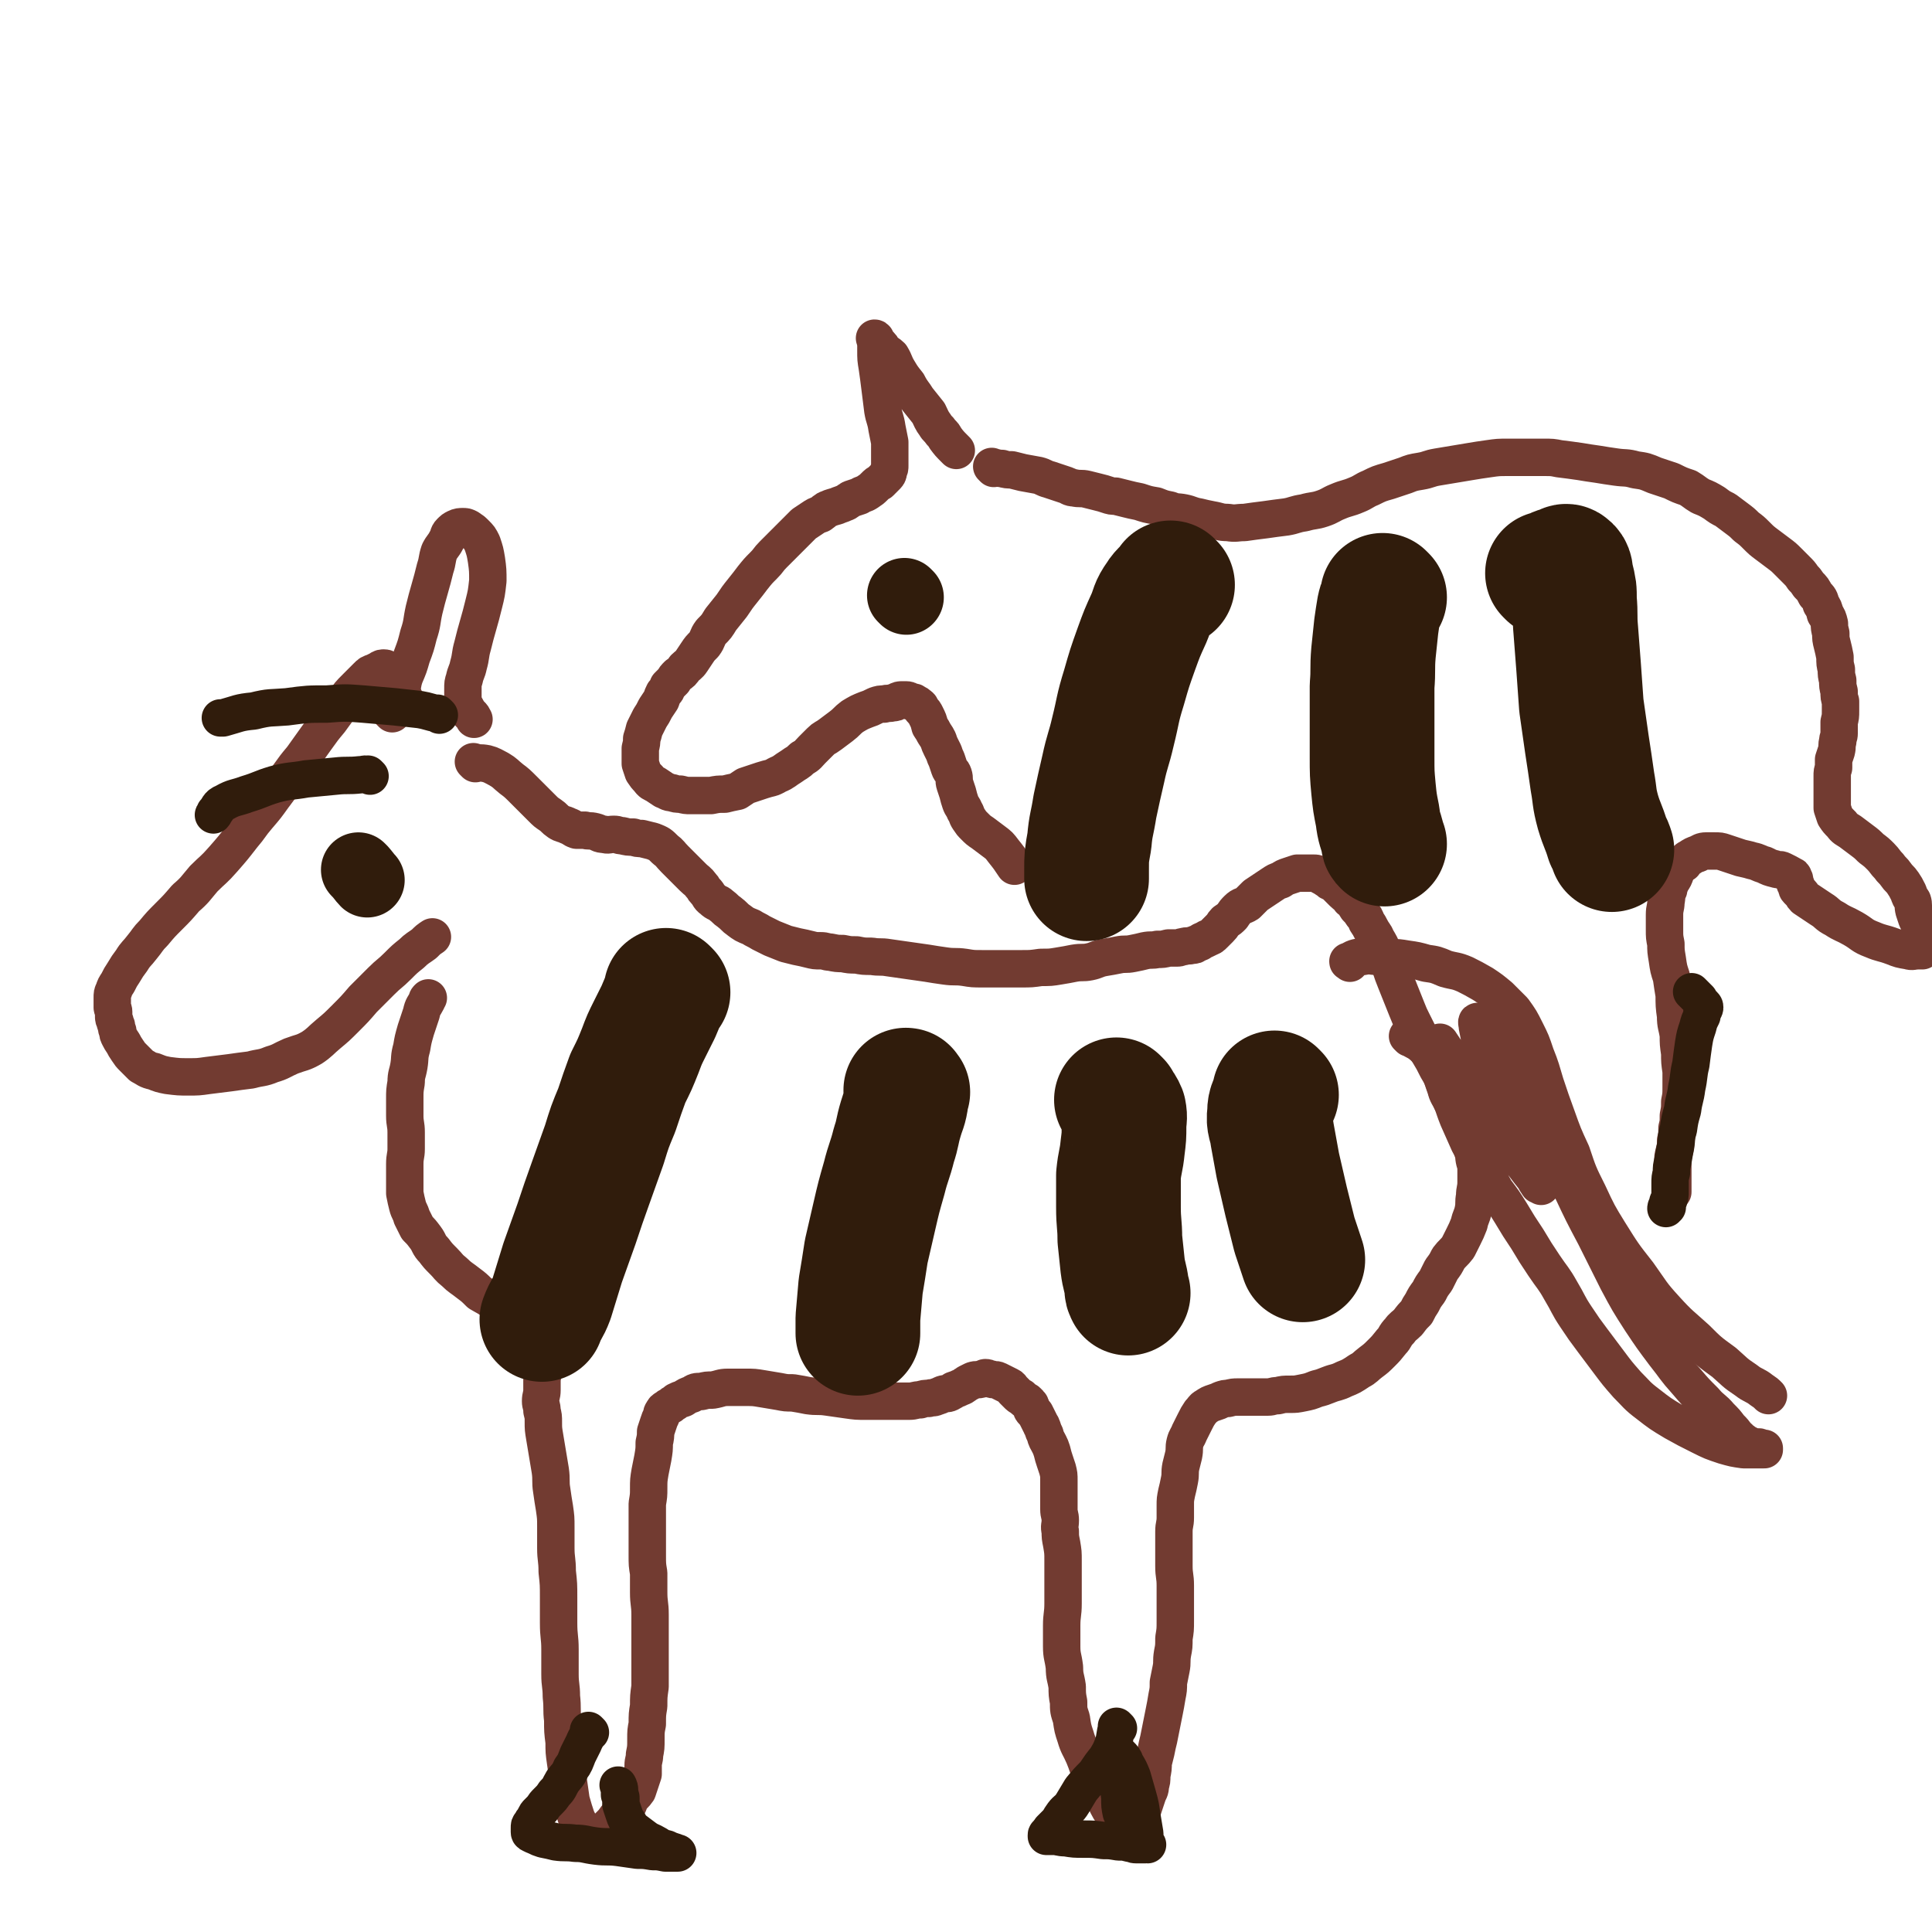
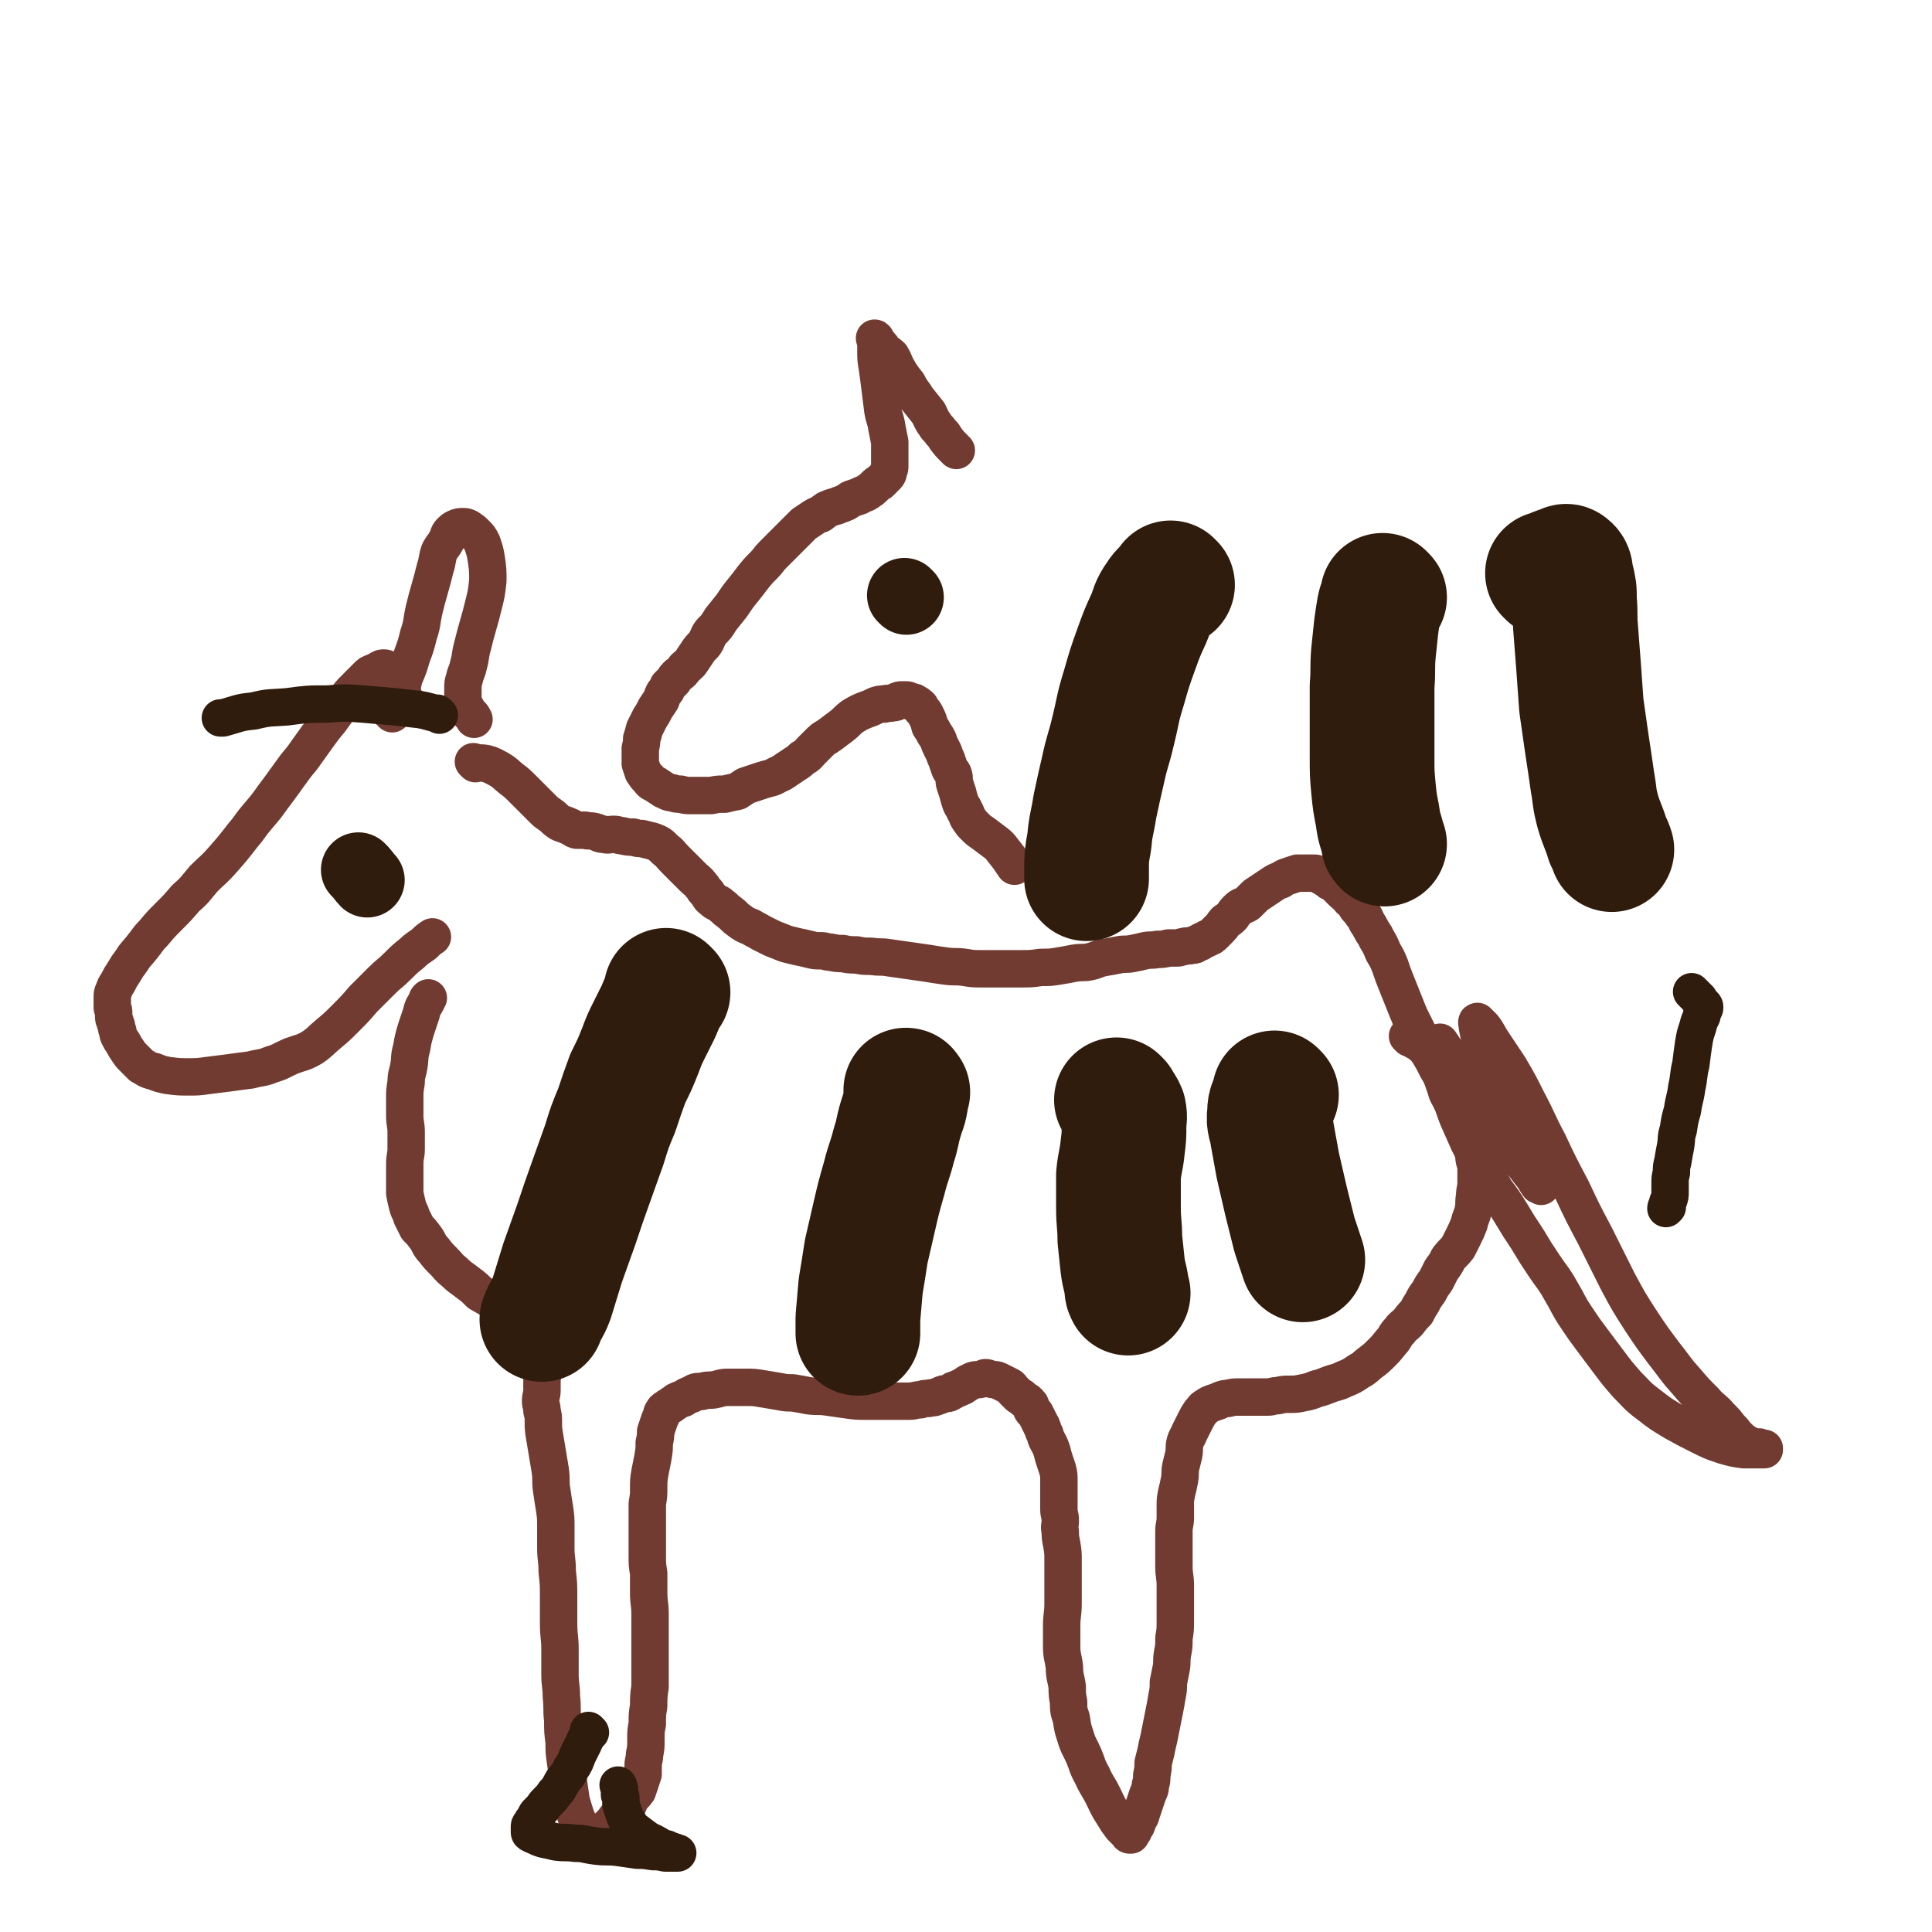
<svg xmlns="http://www.w3.org/2000/svg" viewBox="0 0 1394 1394" version="1.1">
  <g fill="none" stroke="#723B31" stroke-width="27" stroke-linecap="round" stroke-linejoin="round">
    <path d="M292,504c-1,-1 -1,-1 -1,-1 -1,-1 0,0 0,0 0,0 0,0 0,0 0,0 0,0 0,0 -1,-1 0,0 0,0 -1,-2 -1,-3 -2,-5 -2,-5 -2,-5 -4,-9 -2,-3 -2,-3 -4,-5 -2,-1 -2,-2 -4,-2 -1,0 -2,0 -3,1 -2,1 -2,1 -4,2 -3,1 -3,1 -5,3 -4,4 -4,4 -8,8 -5,5 -5,5 -9,11 -5,6 -5,6 -10,13 -5,6 -5,6 -10,13 -5,7 -5,7 -10,14 -5,6 -5,6 -10,13 -5,7 -5,7 -11,15 -5,7 -5,7 -11,14 -6,7 -5,7 -11,14 -7,9 -7,9 -14,17 -7,8 -7,7 -14,14 -6,7 -6,8 -13,14 -6,7 -6,7 -12,13 -6,6 -6,6 -11,12 -5,5 -4,5 -9,11 -3,4 -4,4 -7,9 -3,4 -3,4 -6,9 -2,3 -2,3 -4,7 -2,3 -2,3 -3,6 -1,2 -1,2 -1,5 0,2 0,2 0,4 0,1 0,1 0,3 0,1 1,1 1,3 0,1 0,1 0,3 0,2 0,2 1,4 0,1 0,1 1,3 0,2 0,2 1,4 0,2 0,2 1,4 1,2 1,2 3,5 1,2 1,2 3,5 2,3 2,3 4,5 3,3 3,3 6,6 4,2 4,3 9,4 5,2 5,2 10,3 8,1 8,1 15,1 7,0 7,0 14,-1 8,-1 8,-1 16,-2 7,-1 7,-1 15,-2 7,-2 8,-1 15,-4 7,-2 7,-3 14,-6 8,-3 8,-2 15,-6 6,-4 6,-5 12,-10 6,-5 6,-5 12,-11 7,-7 7,-7 13,-14 6,-6 6,-6 13,-13 6,-6 6,-5 12,-11 5,-5 5,-5 10,-9 4,-4 5,-4 9,-7 3,-3 3,-3 6,-5 " />
    <path d="M283,515c-1,-1 -1,-1 -1,-1 -1,-1 0,0 0,0 0,0 0,0 0,0 0,0 0,0 0,0 -1,-1 0,0 0,0 3,-7 4,-7 7,-14 2,-6 1,-6 3,-12 3,-7 3,-7 5,-14 3,-8 3,-8 5,-16 3,-9 2,-9 4,-18 2,-8 2,-8 4,-15 2,-7 2,-7 4,-15 2,-6 1,-6 3,-12 2,-4 3,-4 5,-8 2,-3 1,-4 3,-6 2,-2 2,-2 4,-3 2,-1 3,-1 5,-1 2,0 2,0 4,1 3,2 3,2 5,4 3,3 3,3 5,7 2,6 2,6 3,12 1,7 1,8 1,15 -1,9 -1,9 -3,17 -2,8 -2,8 -4,15 -2,7 -2,7 -4,15 -2,7 -1,7 -3,14 -1,5 -2,5 -3,10 -1,3 -1,3 -1,7 0,3 0,3 0,6 0,1 0,1 0,3 0,1 0,2 1,3 1,1 1,1 2,3 1,2 1,2 3,4 1,1 1,1 2,3 " />
    <path d="M343,551c-1,-1 -1,-1 -1,-1 -1,-1 0,0 0,0 0,0 0,0 0,0 0,0 0,0 0,0 -1,-1 0,0 0,0 0,0 0,0 0,0 0,0 0,0 0,0 -1,-1 0,0 0,0 4,1 4,0 9,1 4,1 5,2 9,4 5,3 4,3 9,7 4,3 4,3 9,8 3,3 3,3 6,6 4,4 4,4 7,7 3,3 3,3 6,5 3,2 3,3 6,5 3,2 3,1 7,3 3,1 3,2 6,3 2,0 3,0 6,0 3,1 3,0 7,1 4,1 3,2 7,2 3,1 3,0 7,0 3,0 3,1 6,1 4,1 4,1 8,1 3,1 3,1 6,1 4,1 4,1 8,2 5,2 5,2 9,6 4,3 3,3 7,7 3,3 3,3 7,7 3,3 3,3 6,6 3,3 3,2 6,6 2,2 1,2 3,4 3,3 2,4 5,6 3,3 4,2 6,4 4,3 3,3 6,5 4,3 4,4 7,6 4,3 4,3 9,5 3,2 4,2 7,4 4,2 4,2 8,4 5,2 5,2 10,4 4,1 4,1 8,2 5,1 5,1 9,2 4,1 4,1 8,1 4,0 4,1 7,1 5,1 5,1 9,1 5,1 5,1 10,1 5,1 5,1 11,1 6,1 6,0 12,1 7,1 7,1 14,2 7,1 7,1 14,2 6,1 6,1 13,2 7,1 7,0 14,1 6,1 6,1 13,1 7,0 7,0 14,0 7,0 7,0 14,0 7,0 7,0 14,-1 7,0 7,0 13,-1 6,-1 6,-1 11,-2 6,-1 6,0 11,-1 5,-1 5,-2 10,-3 6,-1 6,-1 11,-2 5,-1 5,0 10,-1 5,-1 5,-1 9,-2 5,-1 5,0 9,-1 4,0 4,0 8,-1 3,0 3,0 6,0 3,0 3,-1 5,-1 3,-1 3,0 6,-1 2,0 2,0 3,-1 3,-1 3,-1 4,-2 2,-1 3,-1 4,-2 3,-1 3,-1 5,-3 2,-2 2,-2 4,-4 3,-3 2,-3 4,-5 3,-2 3,-2 5,-4 2,-3 2,-3 4,-5 3,-3 4,-2 7,-4 3,-3 3,-3 6,-6 3,-2 3,-2 6,-4 3,-2 3,-2 6,-4 3,-2 3,-2 6,-3 3,-2 3,-2 6,-3 3,-1 3,-1 6,-2 3,0 3,0 6,0 2,0 2,0 5,0 3,0 3,0 6,2 2,1 2,1 5,3 2,2 2,1 5,3 3,3 3,3 6,6 2,2 3,2 5,5 3,2 3,3 5,6 2,2 2,2 4,5 2,2 2,2 3,5 2,3 2,3 3,5 2,4 3,4 4,7 3,5 3,5 5,10 3,5 3,5 5,10 2,6 2,6 4,11 2,5 2,5 4,10 2,5 2,5 4,10 2,5 2,5 4,9 3,6 3,6 6,12 3,6 3,6 6,11 3,5 3,5 6,11 3,5 3,5 5,11 2,5 1,5 4,10 2,4 2,4 5,8 2,5 3,5 5,10 2,6 2,6 4,12 1,3 1,3 2,7 2,5 1,5 2,9 1,3 1,4 1,7 0,4 0,4 0,8 0,5 -1,5 -1,10 -1,5 0,5 -1,10 -1,5 -2,5 -3,10 -2,5 -2,5 -4,9 -2,4 -2,4 -4,8 -3,4 -4,4 -7,8 -2,4 -2,4 -5,8 -2,4 -2,4 -4,8 -3,4 -3,4 -5,8 -3,4 -3,4 -5,8 -2,3 -2,3 -4,7 -3,3 -3,3 -6,7 -3,3 -4,3 -6,6 -4,4 -3,5 -6,8 -4,5 -4,5 -7,8 -4,4 -4,4 -8,7 -4,3 -4,4 -8,6 -6,4 -6,4 -11,6 -6,3 -6,2 -11,4 -5,2 -5,2 -9,3 -5,2 -5,2 -10,3 -5,1 -5,1 -9,1 -5,0 -5,0 -9,1 -4,0 -4,1 -7,1 -4,0 -4,0 -8,0 -3,0 -3,0 -7,0 -3,0 -3,0 -7,0 -3,0 -3,0 -7,1 -2,0 -2,0 -5,1 -2,1 -2,1 -5,2 -3,1 -3,1 -6,3 -2,1 -2,2 -4,4 -2,3 -2,3 -4,7 -2,4 -2,4 -4,8 -1,3 -2,3 -3,7 -1,4 0,4 -1,9 -1,4 -1,4 -2,8 -1,5 0,5 -1,10 -1,5 -1,5 -2,9 -1,5 -1,5 -1,9 0,5 0,5 0,9 0,5 -1,5 -1,10 0,6 0,6 0,13 0,6 0,6 0,12 0,7 1,7 1,14 0,6 0,6 0,13 0,6 0,6 0,12 0,7 0,7 -1,13 0,6 0,6 -1,11 -1,6 0,6 -1,11 -1,5 -1,5 -2,10 0,5 0,5 -1,10 -1,6 -1,6 -2,11 -1,5 -1,5 -2,10 -1,5 -1,5 -2,10 -1,4 -1,4 -2,9 -1,4 -1,4 -2,8 0,4 0,4 -1,9 0,4 0,4 -1,7 0,4 -1,4 -2,7 -1,3 -1,3 -2,6 -1,3 -1,3 -2,6 -1,2 0,2 -2,5 -1,2 -1,2 -2,5 -1,1 -1,2 -2,3 0,1 0,1 -1,2 -1,0 -1,1 -1,2 -1,0 -1,0 -1,0 -1,0 -1,-1 -2,-2 -2,-2 -2,-2 -4,-4 -3,-4 -3,-4 -6,-9 -4,-6 -4,-7 -7,-13 -4,-8 -5,-8 -8,-15 -4,-7 -3,-7 -6,-14 -3,-7 -4,-7 -6,-14 -2,-6 -2,-6 -3,-13 -2,-6 -2,-6 -2,-12 -1,-5 -1,-6 -1,-11 -1,-7 -2,-7 -2,-14 -1,-8 -2,-8 -2,-15 0,-7 0,-7 0,-15 0,-8 1,-8 1,-16 0,-8 0,-8 0,-16 0,-7 0,-7 0,-15 0,-6 0,-6 -1,-12 -1,-5 -1,-5 -1,-9 -1,-4 0,-4 0,-8 0,-4 -1,-4 -1,-8 0,-3 0,-3 0,-7 0,-2 0,-2 0,-5 0,-3 0,-3 0,-6 0,-2 0,-2 0,-3 0,-4 0,-4 -1,-8 -1,-3 -1,-3 -2,-6 -1,-3 -1,-3 -2,-7 -1,-3 -1,-3 -2,-5 -2,-4 -2,-3 -3,-7 -1,-2 -1,-2 -2,-5 -1,-1 0,-1 -1,-2 -1,-2 -1,-2 -2,-4 -1,-2 -1,-2 -2,-4 -1,-1 -1,-1 -2,-2 -1,-1 -1,-2 -1,-3 -1,-1 0,-1 -1,-2 -1,-1 -1,-1 -2,-2 -1,-1 -1,0 -2,-1 -1,-1 -1,-1 -2,-2 -1,-1 -1,0 -2,-1 -1,-1 -1,-1 -2,-2 -1,-1 -1,-1 -2,-2 -2,-2 -1,-2 -3,-3 -2,-1 -2,-1 -4,-2 -2,-1 -2,-1 -4,-2 -2,-1 -3,0 -5,-1 -2,0 -2,-1 -4,-1 -1,0 -1,1 -3,1 -3,1 -3,0 -6,1 -2,1 -2,1 -4,2 -2,1 -2,2 -5,3 -2,1 -2,1 -5,2 -1,1 -1,1 -3,2 -2,1 -2,0 -5,1 -2,1 -2,1 -5,2 -2,1 -2,0 -5,1 -3,0 -3,0 -6,1 -4,0 -4,1 -8,1 -3,0 -3,0 -7,0 -6,0 -6,0 -11,0 -7,0 -7,0 -13,0 -7,0 -7,0 -14,-1 -7,-1 -7,-1 -14,-2 -7,-1 -7,0 -14,-1 -5,-1 -5,-1 -11,-2 -5,0 -5,0 -10,-1 -6,-1 -6,-1 -12,-2 -6,-1 -6,-1 -12,-1 -7,0 -7,0 -13,0 -5,0 -5,1 -11,2 -4,0 -4,0 -8,1 -4,0 -4,0 -7,2 -3,1 -3,1 -6,3 -3,1 -3,1 -5,2 -2,2 -2,1 -4,3 -2,1 -2,1 -3,2 -2,1 -2,1 -3,3 -1,1 0,1 -1,3 -1,2 -1,2 -2,5 -1,3 -1,3 -2,6 0,3 0,4 -1,8 0,5 0,5 -1,11 -1,5 -1,5 -2,10 -1,6 -1,6 -1,12 0,5 0,5 -1,11 0,5 0,5 0,10 0,7 0,7 0,13 0,7 0,7 0,14 0,7 0,7 1,13 0,7 0,7 0,14 0,8 1,8 1,16 0,6 0,6 0,13 0,7 0,7 0,14 0,6 0,6 0,13 0,6 0,6 0,12 -1,7 -1,7 -1,14 -1,6 -1,6 -1,13 -1,5 -1,5 -1,11 0,6 0,6 -1,11 0,4 -1,4 -1,8 0,3 0,3 0,6 -1,3 -1,3 -2,6 -1,3 -1,3 -2,6 -2,3 -3,3 -5,6 -2,4 -1,4 -4,7 -2,3 -3,3 -5,5 -3,3 -2,3 -5,6 -2,2 -2,2 -5,5 -1,1 -1,1 -4,3 -1,1 -2,1 -4,1 -1,1 -1,0 -3,0 -1,0 -1,0 -1,-1 -2,-2 -2,-2 -4,-4 -2,-4 -2,-4 -4,-8 -2,-6 -2,-6 -4,-13 -1,-7 -1,-7 -2,-14 -1,-7 -1,-7 -2,-14 -1,-7 -1,-7 -1,-14 -1,-8 -1,-8 -1,-16 -1,-8 0,-8 -1,-17 0,-8 -1,-8 -1,-16 0,-9 0,-9 0,-18 0,-9 -1,-9 -1,-19 0,-9 0,-9 0,-18 0,-10 0,-10 -1,-19 0,-9 -1,-9 -1,-17 0,-7 0,-7 0,-15 0,-7 0,-7 -1,-14 -1,-6 -1,-6 -2,-13 -1,-6 0,-7 -1,-14 -1,-6 -1,-6 -2,-12 -1,-6 -1,-6 -2,-12 -1,-6 -1,-6 -1,-11 0,-4 0,-4 -1,-8 0,-4 -1,-4 -1,-7 0,-4 1,-4 1,-8 0,-4 0,-4 0,-7 0,-4 1,-3 1,-7 0,-2 0,-2 0,-4 0,-2 0,-2 0,-4 0,-1 0,-1 0,-3 0,-1 0,-1 0,-2 0,-1 0,-1 -1,-3 -1,-2 -1,-2 -2,-4 -1,-2 -1,-1 -3,-3 -1,-2 -1,-2 -3,-4 -3,-3 -3,-4 -7,-7 -4,-3 -5,-3 -9,-7 -6,-4 -5,-4 -10,-8 -5,-4 -6,-4 -11,-7 -4,-4 -4,-4 -8,-7 -5,-4 -6,-4 -10,-8 -5,-4 -4,-4 -8,-8 -4,-4 -4,-4 -7,-8 -4,-4 -3,-5 -6,-9 -3,-4 -3,-4 -6,-7 -2,-4 -2,-4 -4,-8 -1,-4 -2,-4 -3,-8 -1,-4 -1,-4 -2,-9 0,-5 0,-5 0,-10 0,-5 0,-5 0,-11 0,-6 1,-6 1,-11 0,-6 0,-6 0,-12 0,-6 -1,-6 -1,-12 0,-6 0,-6 0,-12 0,-6 0,-6 1,-12 0,-6 1,-6 2,-12 1,-6 0,-6 2,-13 1,-6 1,-6 3,-13 2,-6 2,-6 4,-12 1,-5 2,-5 4,-9 0,-1 0,-1 1,-2 " />
-     <path d="M974,695c-1,-1 -1,-1 -1,-1 -1,-1 0,0 0,0 0,0 0,0 0,0 0,0 0,0 0,0 -1,-1 0,0 0,0 0,0 0,0 0,0 0,0 -1,0 0,0 4,-3 5,-3 11,-4 5,-1 5,0 9,0 5,0 5,1 11,1 5,0 5,0 11,1 7,1 7,1 14,3 7,1 7,1 14,4 7,2 7,1 14,4 6,3 6,3 13,7 6,4 6,4 12,9 5,5 5,5 10,10 5,7 5,7 9,15 4,8 4,8 7,17 4,10 4,11 7,21 4,12 4,12 8,23 5,14 5,14 11,27 5,15 5,15 12,29 7,15 7,15 15,28 10,16 10,16 21,30 10,14 9,14 20,26 10,11 11,11 22,21 9,9 9,9 20,17 8,7 7,7 16,13 5,4 6,3 11,7 3,2 3,2 5,4 " />
    <path d="M1017,749c-1,-1 -1,-1 -1,-1 -1,-1 0,0 0,0 0,0 0,0 0,0 0,0 0,0 0,0 -1,-1 0,0 0,0 6,4 7,3 13,9 5,5 4,5 8,12 4,9 4,9 7,18 5,10 4,10 8,20 4,9 4,9 8,18 5,8 5,8 9,17 5,8 5,8 10,17 6,8 6,8 11,16 6,10 6,10 12,19 6,10 6,10 12,19 6,9 7,9 12,18 6,10 5,10 11,19 6,9 6,9 12,17 6,8 6,8 12,16 6,8 6,8 13,16 7,7 7,8 15,14 9,7 9,7 19,13 9,5 9,5 19,10 8,4 8,4 17,7 7,2 7,2 14,3 4,0 4,0 8,0 2,0 2,0 5,0 1,0 1,0 2,0 0,0 0,-1 0,-1 -1,0 -1,0 -2,0 -1,0 -1,-1 -2,-1 -1,0 -1,0 -2,0 -2,0 -2,0 -4,-1 -2,-1 -2,-1 -4,-2 -1,-1 -1,-1 -3,-2 -1,-1 -1,-2 -3,-3 -2,-3 -2,-3 -5,-6 -3,-4 -3,-4 -7,-8 -5,-6 -6,-5 -11,-11 -7,-7 -7,-7 -13,-14 -9,-10 -8,-10 -16,-20 -9,-12 -9,-12 -17,-24 -9,-14 -9,-14 -17,-29 -8,-16 -8,-16 -16,-32 -9,-17 -9,-17 -17,-34 -9,-17 -9,-17 -17,-34 -8,-15 -7,-15 -15,-30 -6,-12 -6,-12 -13,-24 -6,-9 -6,-9 -12,-18 -4,-6 -3,-6 -7,-11 -2,-2 -3,-3 -4,-4 -1,0 0,2 0,4 1,5 1,5 2,10 2,8 2,8 5,16 4,12 4,12 8,23 5,13 6,13 11,25 4,10 4,10 8,19 3,7 3,7 7,13 1,3 2,3 4,6 0,1 1,3 1,3 0,0 -1,-1 -2,-1 -2,-3 -2,-3 -3,-5 -4,-5 -4,-5 -7,-9 -6,-8 -7,-8 -13,-16 -7,-11 -7,-11 -14,-21 -7,-10 -8,-10 -14,-20 -5,-7 -5,-7 -10,-15 -3,-5 -3,-5 -6,-11 -2,-3 -2,-3 -4,-6 " />
    <path d="M690,325c-1,-1 -1,-1 -1,-1 -1,-1 0,0 0,0 0,0 0,0 0,0 0,0 0,0 0,0 -1,-1 0,0 0,0 0,0 0,0 0,0 0,0 0,0 0,0 -4,-4 -4,-4 -7,-8 -1,-2 -1,-2 -3,-4 -2,-3 -3,-3 -4,-5 -3,-4 -3,-5 -5,-9 -4,-5 -4,-5 -8,-10 -3,-5 -4,-5 -7,-11 -4,-5 -4,-5 -7,-10 -3,-5 -2,-5 -5,-10 -2,-2 -3,-2 -5,-4 -2,-2 -1,-2 -3,-4 -1,-1 -1,-1 -2,-2 -1,-1 -1,-1 -1,-2 0,0 0,0 0,0 0,0 0,-1 -1,-1 0,1 1,2 1,3 0,3 0,3 0,6 0,6 0,6 1,12 1,7 1,7 2,15 1,8 1,8 2,16 1,6 2,6 3,13 1,5 1,5 2,10 0,3 0,3 0,7 0,2 0,2 0,5 0,2 0,2 0,5 0,2 0,2 -1,4 0,1 0,2 -1,3 -1,1 -1,1 -2,2 -1,1 -1,1 -3,3 -2,1 -2,1 -4,3 -2,2 -2,2 -5,4 -3,2 -3,1 -6,3 -3,1 -3,1 -6,2 -2,1 -2,2 -5,3 -2,1 -3,1 -5,2 -3,1 -4,1 -6,2 -3,1 -3,2 -6,4 -3,1 -3,1 -6,3 -3,2 -3,2 -6,4 -3,3 -3,3 -6,6 -4,4 -4,4 -8,8 -4,4 -4,4 -8,8 -4,4 -3,4 -7,8 -4,4 -4,4 -8,9 -3,4 -3,4 -7,9 -4,5 -4,5 -8,11 -4,5 -4,5 -8,10 -3,5 -3,5 -7,9 -3,4 -2,5 -5,9 -3,3 -3,3 -5,6 -2,3 -2,3 -4,6 -2,3 -3,3 -5,5 -2,3 -2,3 -5,5 -2,2 -2,2 -3,4 -2,2 -2,2 -4,4 -1,3 -1,3 -3,5 -1,2 -1,2 -2,5 -2,3 -2,3 -4,6 -2,4 -2,4 -4,7 -2,4 -2,4 -4,8 -1,4 -1,4 -2,7 0,3 0,3 -1,7 0,3 0,3 0,6 0,3 0,3 0,5 1,3 1,3 2,6 2,3 2,3 4,5 2,3 3,3 5,4 3,2 3,2 6,4 3,1 3,2 6,2 3,1 3,1 6,1 4,1 4,1 7,1 4,0 4,0 8,0 3,0 3,0 7,0 5,-1 5,-1 10,-1 4,-1 4,-1 9,-2 3,-2 3,-2 6,-4 6,-2 6,-2 12,-4 6,-2 6,-1 11,-4 5,-2 5,-3 10,-6 4,-3 4,-2 8,-6 4,-2 4,-3 7,-6 3,-3 3,-3 6,-6 3,-3 3,-2 7,-5 4,-3 4,-3 8,-6 4,-3 4,-4 8,-7 5,-3 5,-3 10,-5 3,-1 3,-1 7,-3 3,-1 3,-1 6,-1 3,-1 3,0 6,-1 2,0 2,0 3,-1 2,-1 2,-1 4,-1 2,0 2,0 3,0 2,0 2,1 3,1 2,1 2,0 3,1 2,1 2,1 3,2 2,1 1,2 2,3 2,2 2,2 3,4 2,4 2,4 3,8 2,3 2,3 3,5 2,3 2,3 3,5 1,3 1,3 2,5 1,2 1,2 2,4 1,3 1,3 2,5 1,3 1,3 2,6 1,3 2,2 3,5 1,3 0,4 1,7 1,3 1,3 2,6 1,4 1,4 2,7 1,3 2,3 3,6 2,3 1,3 3,6 2,3 2,3 4,5 3,3 3,3 6,5 4,3 4,3 8,6 4,3 4,3 7,7 4,5 4,5 8,11 0,0 0,0 0,0 " />
-     <path d="M717,338c-1,-1 -1,-1 -1,-1 -1,-1 0,0 0,0 0,0 0,0 0,0 0,0 0,0 0,0 -1,-1 0,0 0,0 0,0 0,0 0,0 0,0 0,0 0,0 -1,-1 0,0 0,0 0,0 0,0 0,0 0,0 -1,-1 0,0 2,0 3,1 7,1 3,1 4,1 7,1 4,1 4,1 8,2 5,1 6,1 11,2 4,1 4,2 8,3 3,1 3,1 6,2 3,1 3,1 6,2 3,1 3,2 6,2 4,1 5,0 9,1 4,1 4,1 8,2 4,1 4,1 7,2 3,1 3,1 6,1 4,1 4,1 8,2 4,1 4,1 9,2 6,2 6,2 12,3 5,2 5,2 10,3 5,2 5,1 10,2 5,1 5,2 11,3 4,1 4,1 9,2 6,1 6,2 12,2 6,1 6,0 12,0 7,-1 7,-1 15,-2 7,-1 7,-1 15,-2 6,-1 6,-2 13,-3 7,-2 7,-1 13,-3 6,-2 6,-3 11,-5 7,-3 7,-2 14,-5 5,-2 5,-3 10,-5 6,-3 6,-3 13,-5 6,-2 6,-2 12,-4 5,-2 5,-2 11,-3 6,-1 6,-2 12,-3 6,-1 6,-1 12,-2 6,-1 6,-1 12,-2 6,-1 6,-1 13,-2 7,-1 7,-1 14,-1 7,0 7,0 13,0 7,0 7,0 13,0 6,0 6,0 11,1 8,1 8,1 15,2 6,1 6,1 13,2 6,1 6,1 13,2 7,1 7,0 14,2 7,1 7,1 14,4 6,2 6,2 12,4 6,3 6,3 12,5 5,3 4,3 9,6 5,2 5,2 10,5 4,3 4,3 8,5 4,3 4,3 8,6 4,3 4,3 7,6 4,3 4,3 7,6 4,4 4,4 8,7 4,3 4,3 8,6 4,3 4,3 7,6 3,3 3,3 6,6 3,3 3,3 5,6 2,2 2,2 4,5 3,3 3,3 5,7 3,3 3,3 4,7 2,3 2,3 3,7 2,3 2,3 3,7 0,3 0,3 1,7 0,4 0,4 1,8 1,4 1,4 2,9 0,5 0,5 1,9 0,4 0,4 1,8 0,4 0,4 1,8 0,4 0,4 1,7 0,3 0,3 0,7 0,4 0,4 -1,8 0,4 0,4 0,8 0,3 -1,3 -1,6 -1,3 0,3 -1,7 -1,3 -1,3 -2,6 0,3 0,3 0,6 -1,3 -1,3 -1,6 0,1 0,1 0,3 0,2 0,2 0,3 0,2 0,2 0,3 0,1 0,1 0,2 0,1 0,1 0,2 0,1 0,1 0,1 0,1 0,1 0,1 0,1 0,1 0,2 0,2 0,2 0,4 0,1 0,1 0,2 1,3 1,3 2,6 2,3 2,3 5,6 2,3 3,3 6,5 4,3 4,3 8,6 4,3 4,3 7,6 4,3 4,3 7,6 3,3 3,4 6,7 2,3 3,3 5,6 2,3 3,3 5,6 2,3 2,3 4,7 1,3 1,3 3,6 1,3 0,3 1,7 1,3 1,3 2,6 1,2 1,2 2,5 1,2 1,2 1,4 1,2 1,2 1,3 1,2 1,2 1,4 0,2 0,2 0,3 0,1 0,1 0,2 0,1 -1,1 -1,2 -2,0 -2,0 -3,0 -4,0 -4,1 -7,0 -6,-1 -6,-1 -11,-3 -8,-3 -8,-2 -15,-5 -8,-3 -7,-4 -14,-8 -7,-4 -7,-3 -13,-7 -6,-3 -5,-4 -10,-7 -3,-2 -3,-2 -6,-4 -3,-2 -3,-2 -6,-4 -2,-2 -1,-2 -3,-4 -1,-1 -1,-1 -2,-2 -1,-1 0,-1 -1,-3 0,-1 -1,-1 -1,-2 0,0 0,0 0,-1 0,-1 0,-2 -1,-3 0,-1 0,-1 -1,-1 -1,-1 -1,-1 -3,-2 -2,-1 -2,-1 -4,-2 -2,-1 -2,0 -5,-1 -4,-1 -4,-1 -8,-3 -4,-1 -4,-2 -9,-3 -3,-1 -4,-1 -8,-2 -3,-1 -3,-1 -6,-2 -3,-1 -3,-1 -6,-2 -3,-1 -3,-1 -7,-1 -3,0 -3,0 -6,0 -3,0 -4,1 -6,2 -3,1 -3,1 -6,3 -2,1 -2,1 -4,4 -2,1 -2,1 -4,3 -1,2 -1,2 -2,4 -1,3 -1,3 -3,6 -1,3 -2,3 -2,6 -2,4 -1,4 -2,9 0,4 -1,4 -1,9 0,5 0,5 0,11 0,5 0,5 1,10 0,5 0,5 1,11 1,7 1,7 3,13 1,7 1,7 2,13 0,7 0,8 1,15 0,7 1,7 2,14 0,6 0,6 1,13 0,6 0,6 1,13 0,5 0,5 0,11 0,6 0,6 -1,11 0,5 0,5 -1,10 0,5 0,5 -1,9 0,5 0,5 -1,9 0,4 0,4 -1,8 -1,4 -1,4 -1,8 0,4 0,4 0,9 0,2 0,2 0,5 0,2 0,2 0,5 0,1 0,1 0,2 " />
  </g>
  <g fill="none" stroke="#301C0C" stroke-width="90" stroke-linecap="round" stroke-linejoin="round">
    <path d="M482,716c-1,-1 -1,-1 -1,-1 -1,-1 0,0 0,0 0,0 0,0 0,0 0,0 0,0 0,0 -1,-1 0,0 0,0 -3,8 -3,8 -6,15 -3,6 -3,6 -6,12 -4,8 -4,8 -7,16 -4,10 -4,10 -9,20 -4,11 -4,11 -8,23 -5,12 -5,12 -9,25 -5,14 -5,14 -10,28 -5,14 -5,14 -10,29 -5,14 -5,14 -10,28 -4,13 -4,13 -8,26 -3,8 -4,7 -7,15 " />
    <path d="M655,788c-1,-1 -1,-1 -1,-1 -1,-1 0,0 0,0 0,0 0,0 0,0 0,0 0,0 0,0 -1,-1 0,0 0,0 0,0 0,0 0,0 0,0 0,-1 0,0 -1,1 0,2 0,5 -1,8 -2,8 -4,15 -3,10 -2,10 -5,19 -3,12 -4,12 -7,24 -4,14 -4,14 -7,27 -3,13 -3,13 -6,26 -2,13 -2,13 -4,25 -1,12 -1,12 -2,23 0,6 0,6 0,11 " />
    <path d="M807,795c-1,-1 -1,-1 -1,-1 -1,-1 0,0 0,0 0,0 0,0 0,0 0,0 0,0 0,0 -1,-1 0,0 0,0 0,0 0,0 0,0 0,0 -1,-1 0,0 1,3 3,3 5,8 1,5 0,5 0,11 0,7 0,7 -1,15 -1,10 -2,10 -3,20 0,12 0,12 0,23 0,12 1,12 1,23 1,10 1,10 2,19 1,8 2,8 3,16 0,2 0,2 1,4 " />
    <path d="M921,790c-1,-1 -1,-1 -1,-1 -1,-1 0,0 0,0 0,0 0,0 0,0 0,0 0,0 0,0 -1,-1 0,0 0,0 -2,7 -4,7 -4,14 -1,8 1,8 2,16 2,11 2,11 4,22 3,13 3,13 6,26 3,12 3,12 6,24 3,9 3,9 6,18 0,0 0,0 0,0 " />
    <path d="M846,422c-1,-1 -1,-1 -1,-1 -1,-1 0,0 0,0 0,0 0,0 0,0 0,0 0,0 0,0 -1,-1 0,0 0,0 -4,5 -6,5 -9,10 -5,7 -4,8 -7,15 -5,11 -5,11 -9,22 -5,14 -5,14 -9,28 -5,16 -4,16 -8,32 -3,13 -4,13 -7,27 -3,13 -3,13 -6,27 -2,13 -3,13 -4,25 -2,11 -2,11 -2,21 0,3 0,3 0,6 " />
    <path d="M999,431c-1,-1 -1,-1 -1,-1 -1,-1 0,0 0,0 0,0 0,0 0,0 0,0 0,0 0,0 -1,-1 0,0 0,0 -1,4 -2,4 -3,9 -1,6 -1,6 -2,13 -1,9 -1,9 -2,19 -1,12 0,12 -1,24 0,14 0,14 0,27 0,12 0,12 0,24 0,12 0,12 1,23 1,10 1,10 3,20 1,9 2,9 4,17 0,2 0,2 1,3 " />
    <path d="M1118,415c-1,-1 -1,-1 -1,-1 -1,-1 0,0 0,0 0,0 0,0 0,0 0,0 0,0 0,0 -1,-1 0,0 0,0 5,-2 5,-3 10,-4 2,-1 3,-2 4,-1 3,2 2,4 3,8 2,8 2,8 2,16 1,11 0,11 1,22 1,13 1,13 2,26 1,14 1,14 2,28 2,14 2,14 4,28 2,13 2,13 4,27 2,11 1,11 4,22 3,10 4,10 7,20 2,4 2,4 3,7 " />
  </g>
  <g fill="none" stroke="#301C0C" stroke-width="54" stroke-linecap="round" stroke-linejoin="round">
    <path d="M260,629c-1,-1 -1,-1 -1,-1 -1,-1 0,0 0,0 0,0 0,0 0,0 0,0 0,0 0,0 -1,-1 0,0 0,0 3,3 4,5 6,7 " />
    <path d="M654,431c-1,-1 -1,-1 -1,-1 -1,-1 0,0 0,0 0,0 0,0 0,0 0,0 0,0 0,0 -1,-1 0,0 0,0 0,0 0,0 0,0 " />
  </g>
  <g fill="none" stroke="#301C0C" stroke-width="27" stroke-linecap="round" stroke-linejoin="round">
    <path d="M426,1250c-1,-1 -1,-1 -1,-1 -1,-1 0,0 0,0 0,0 0,0 0,0 0,0 0,0 0,0 -1,-1 0,0 0,0 0,0 0,0 0,0 0,0 0,0 0,0 -1,-1 0,0 0,0 0,0 0,0 0,0 0,0 0,0 0,0 -1,-1 0,0 0,0 -1,4 -2,4 -4,9 -2,4 -2,4 -4,8 -2,5 -2,6 -5,10 -2,5 -3,5 -6,9 -3,5 -2,5 -6,9 -2,3 -2,3 -5,6 -2,2 -2,2 -4,5 -1,1 -1,1 -3,3 -1,1 -1,1 -2,3 0,1 0,1 -1,2 -1,1 -1,1 -2,3 -1,1 -1,1 -1,3 0,1 0,1 0,3 0,0 0,1 1,1 1,1 2,1 4,2 2,1 2,1 5,2 5,1 5,1 9,2 7,1 7,0 14,1 7,0 7,1 15,2 8,1 8,0 16,1 7,1 7,1 14,2 5,0 5,0 11,1 4,0 4,0 9,1 3,0 3,0 5,0 1,0 1,0 3,0 0,0 0,0 1,0 0,0 0,0 0,0 -2,0 -2,-1 -3,-1 -3,-1 -3,-1 -5,-2 -4,-1 -4,-1 -7,-3 -5,-3 -5,-2 -9,-5 -4,-3 -4,-3 -8,-6 -3,-3 -2,-3 -5,-7 -1,-2 -1,-2 -2,-5 -1,-3 -1,-3 -2,-6 0,-2 0,-2 0,-4 0,-2 0,-2 -1,-3 0,-2 0,-2 0,-3 0,-2 0,-2 -1,-4 0,0 0,0 0,0 " />
-     <path d="M807,1247c-1,-1 -1,-1 -1,-1 -1,-1 0,0 0,0 0,0 0,0 0,0 0,0 0,0 0,0 -1,-1 0,0 0,0 0,0 0,0 0,0 -2,6 -1,7 -3,13 -2,5 -2,5 -5,10 -4,5 -4,5 -8,11 -5,5 -5,5 -10,11 -3,5 -3,5 -6,10 -3,5 -4,4 -7,8 -3,4 -2,4 -5,7 -2,2 -2,2 -4,4 -1,1 -1,2 -2,3 0,1 -1,0 -1,1 0,0 0,1 0,1 0,0 1,0 2,0 1,0 1,0 3,0 4,0 4,1 9,1 6,1 6,1 13,1 7,0 7,0 14,1 5,0 5,0 11,1 4,0 4,0 8,1 2,0 2,1 5,1 1,0 1,0 3,0 1,0 1,0 2,0 0,0 0,0 1,0 0,0 0,0 0,0 0,0 -1,0 0,0 0,-1 1,0 2,0 0,0 -2,-1 -2,-2 0,-3 0,-3 0,-6 -1,-6 -1,-6 -2,-12 -1,-7 -1,-8 -3,-15 -2,-7 -2,-7 -4,-14 -2,-5 -2,-5 -5,-10 -1,-3 -1,-3 -4,-6 -1,-1 -1,-1 -3,-3 0,0 0,0 -1,0 -1,0 -1,1 -1,2 0,1 0,1 1,3 0,2 0,2 1,5 1,5 1,5 2,9 1,8 0,8 1,15 0,6 0,6 1,11 " />
    <path d="M1222,717c-1,-1 -1,-1 -1,-1 -1,-1 0,0 0,0 0,0 0,0 0,0 0,0 -1,-1 0,0 1,1 2,2 5,5 1,2 1,2 3,4 0,1 1,0 1,2 0,0 0,1 -1,2 0,0 0,0 -1,1 0,2 0,2 0,3 -2,4 -2,4 -3,8 -2,6 -2,6 -3,12 -1,7 -1,7 -2,15 -2,8 -1,8 -3,17 -1,8 -2,8 -3,16 -2,7 -2,7 -3,14 -2,6 -1,6 -2,12 -1,5 -1,5 -2,11 -1,4 -1,4 -1,8 -1,4 -1,4 -1,8 0,3 0,3 0,6 0,3 0,3 -1,6 -1,2 -1,2 -1,5 -1,0 -1,0 -1,1 " />
    <path d="M317,516c-1,-1 -1,-1 -1,-1 -1,-1 0,0 0,0 0,0 0,0 0,0 0,0 0,0 0,0 -1,-1 0,0 0,0 -6,-1 -7,-2 -13,-3 -9,-1 -9,-1 -18,-2 -12,-1 -12,-1 -23,-2 -13,-1 -13,-1 -26,0 -14,0 -14,0 -29,2 -12,1 -12,0 -24,3 -11,1 -11,2 -22,5 -1,0 -1,0 -2,0 " />
-     <path d="M267,560c-1,-1 -1,-1 -1,-1 -1,-1 0,0 0,0 0,0 0,0 0,0 0,0 0,0 0,0 -3,-1 -3,0 -6,0 -9,1 -9,0 -18,1 -10,1 -10,1 -21,2 -11,2 -12,1 -23,4 -10,3 -10,4 -20,7 -8,3 -9,2 -16,6 -5,2 -4,4 -7,7 -1,1 0,1 -1,2 " />
  </g>
</svg>